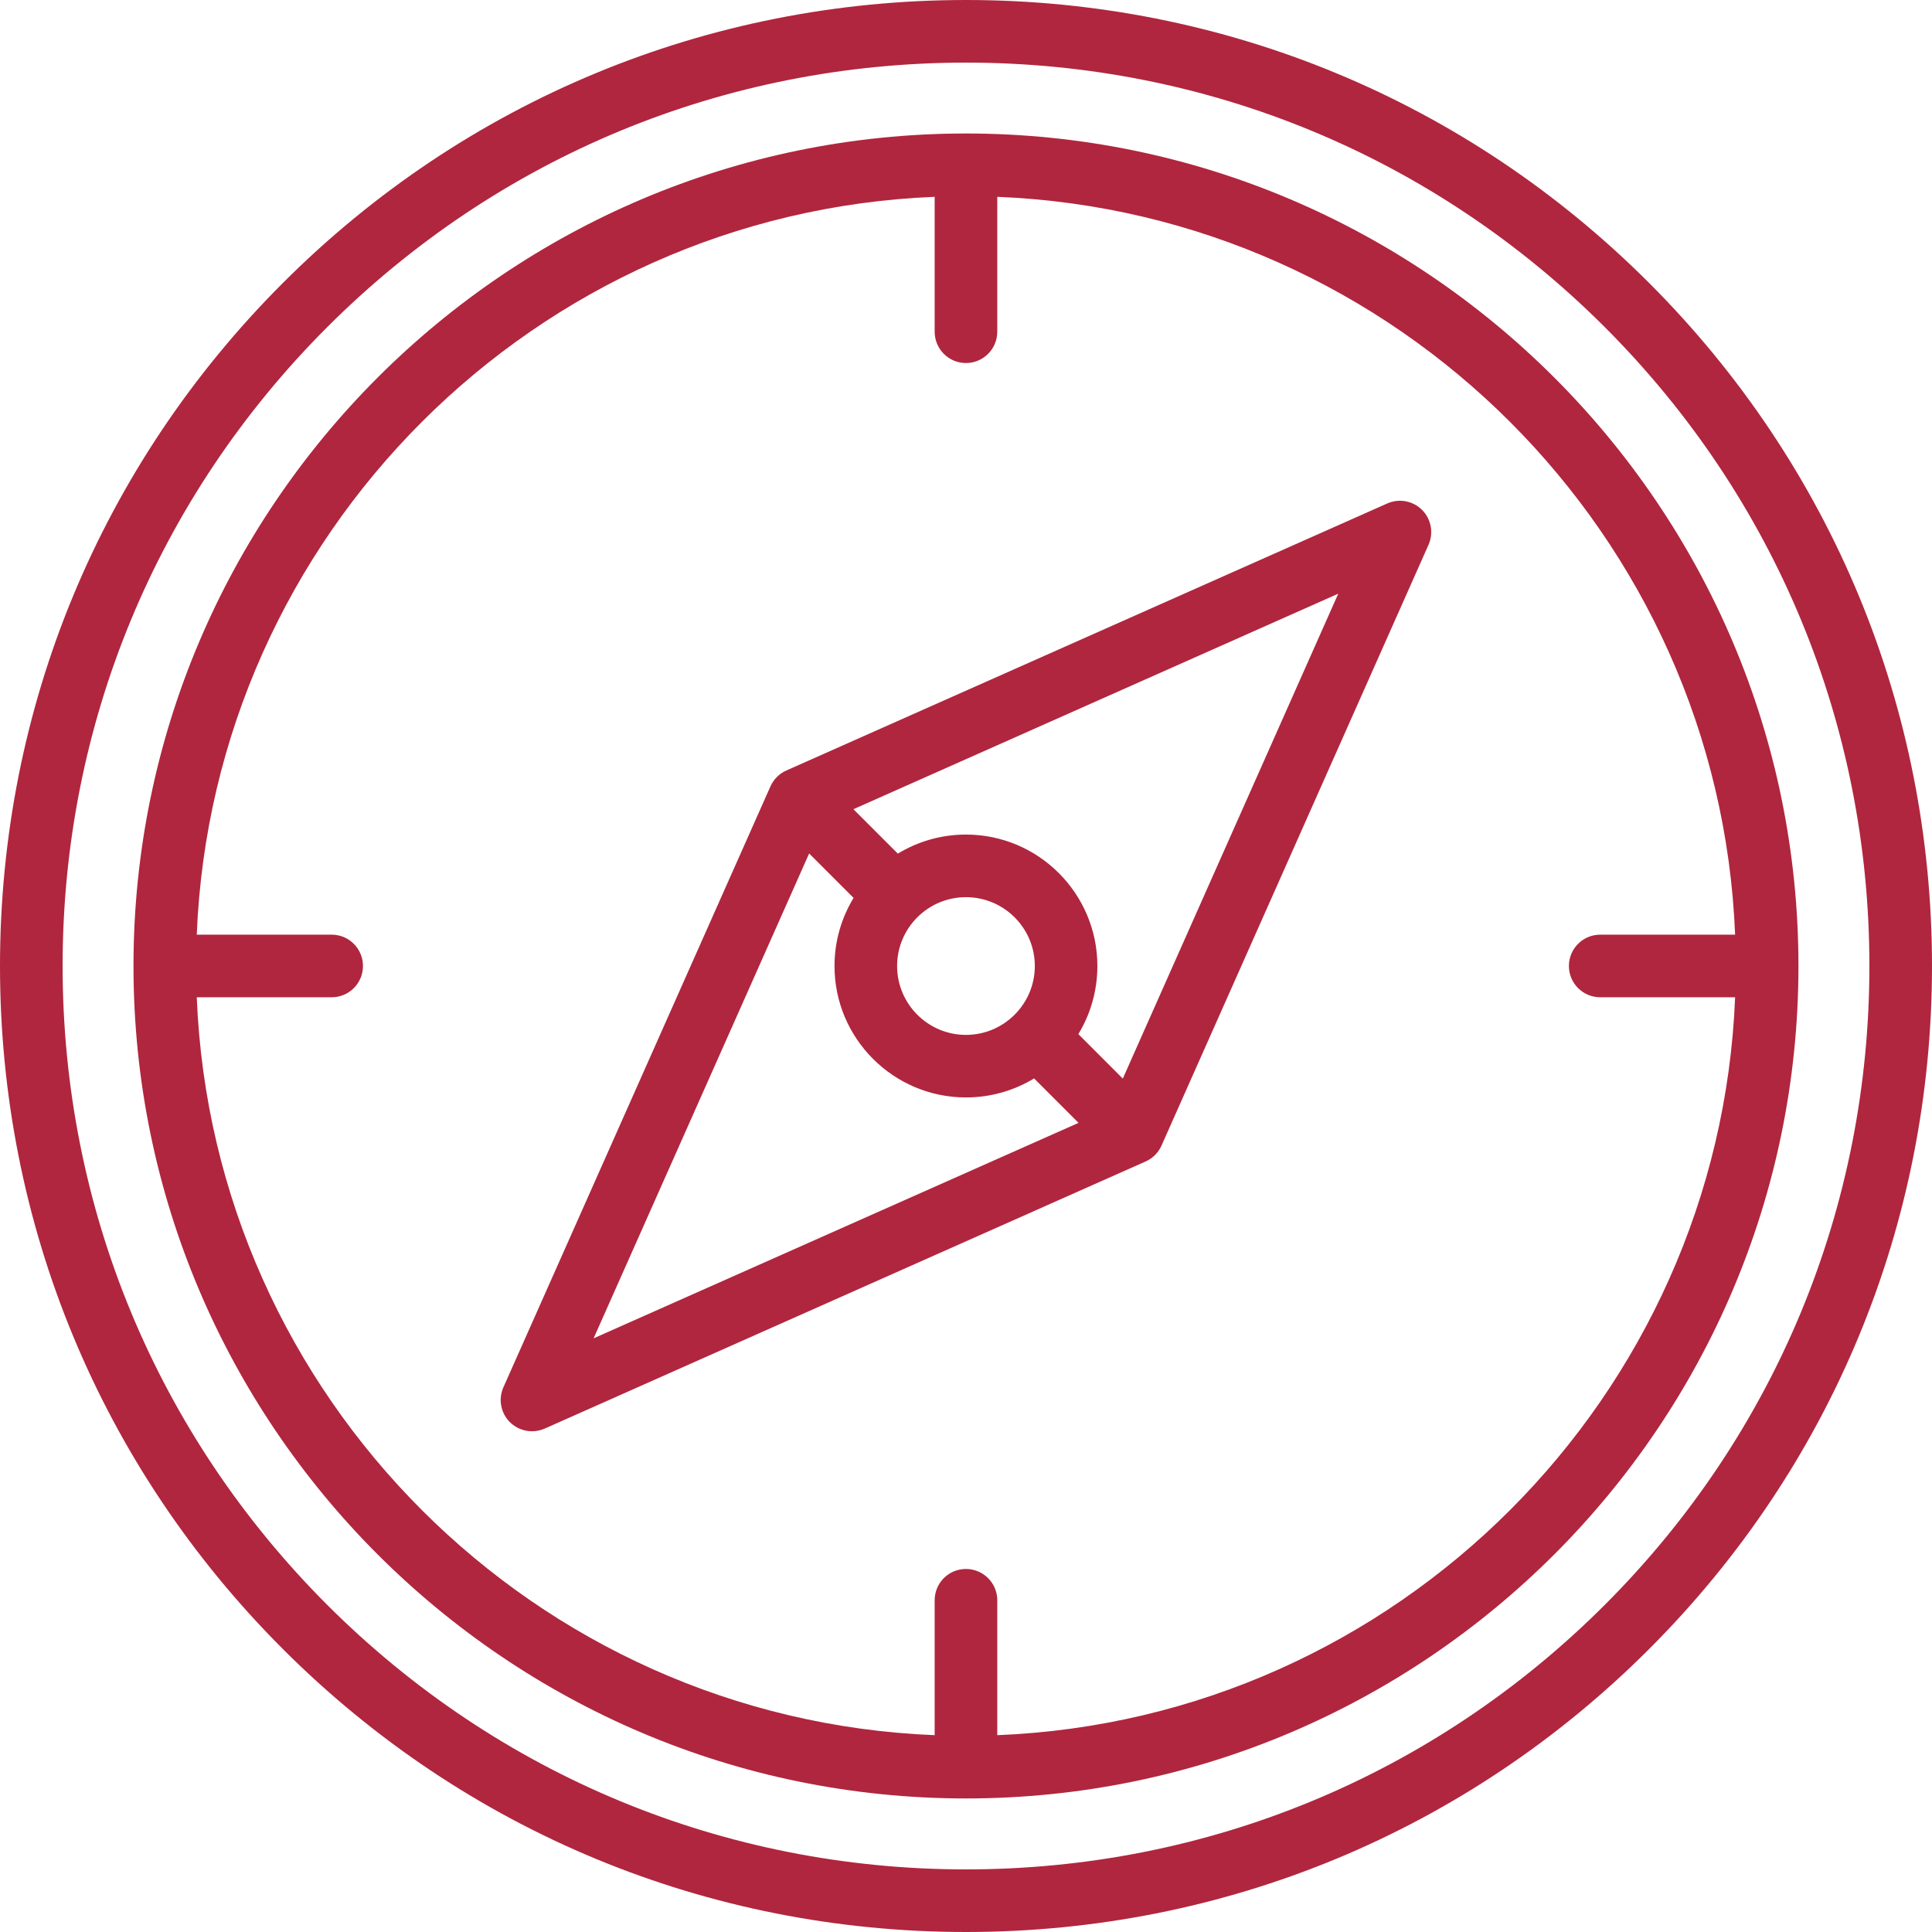
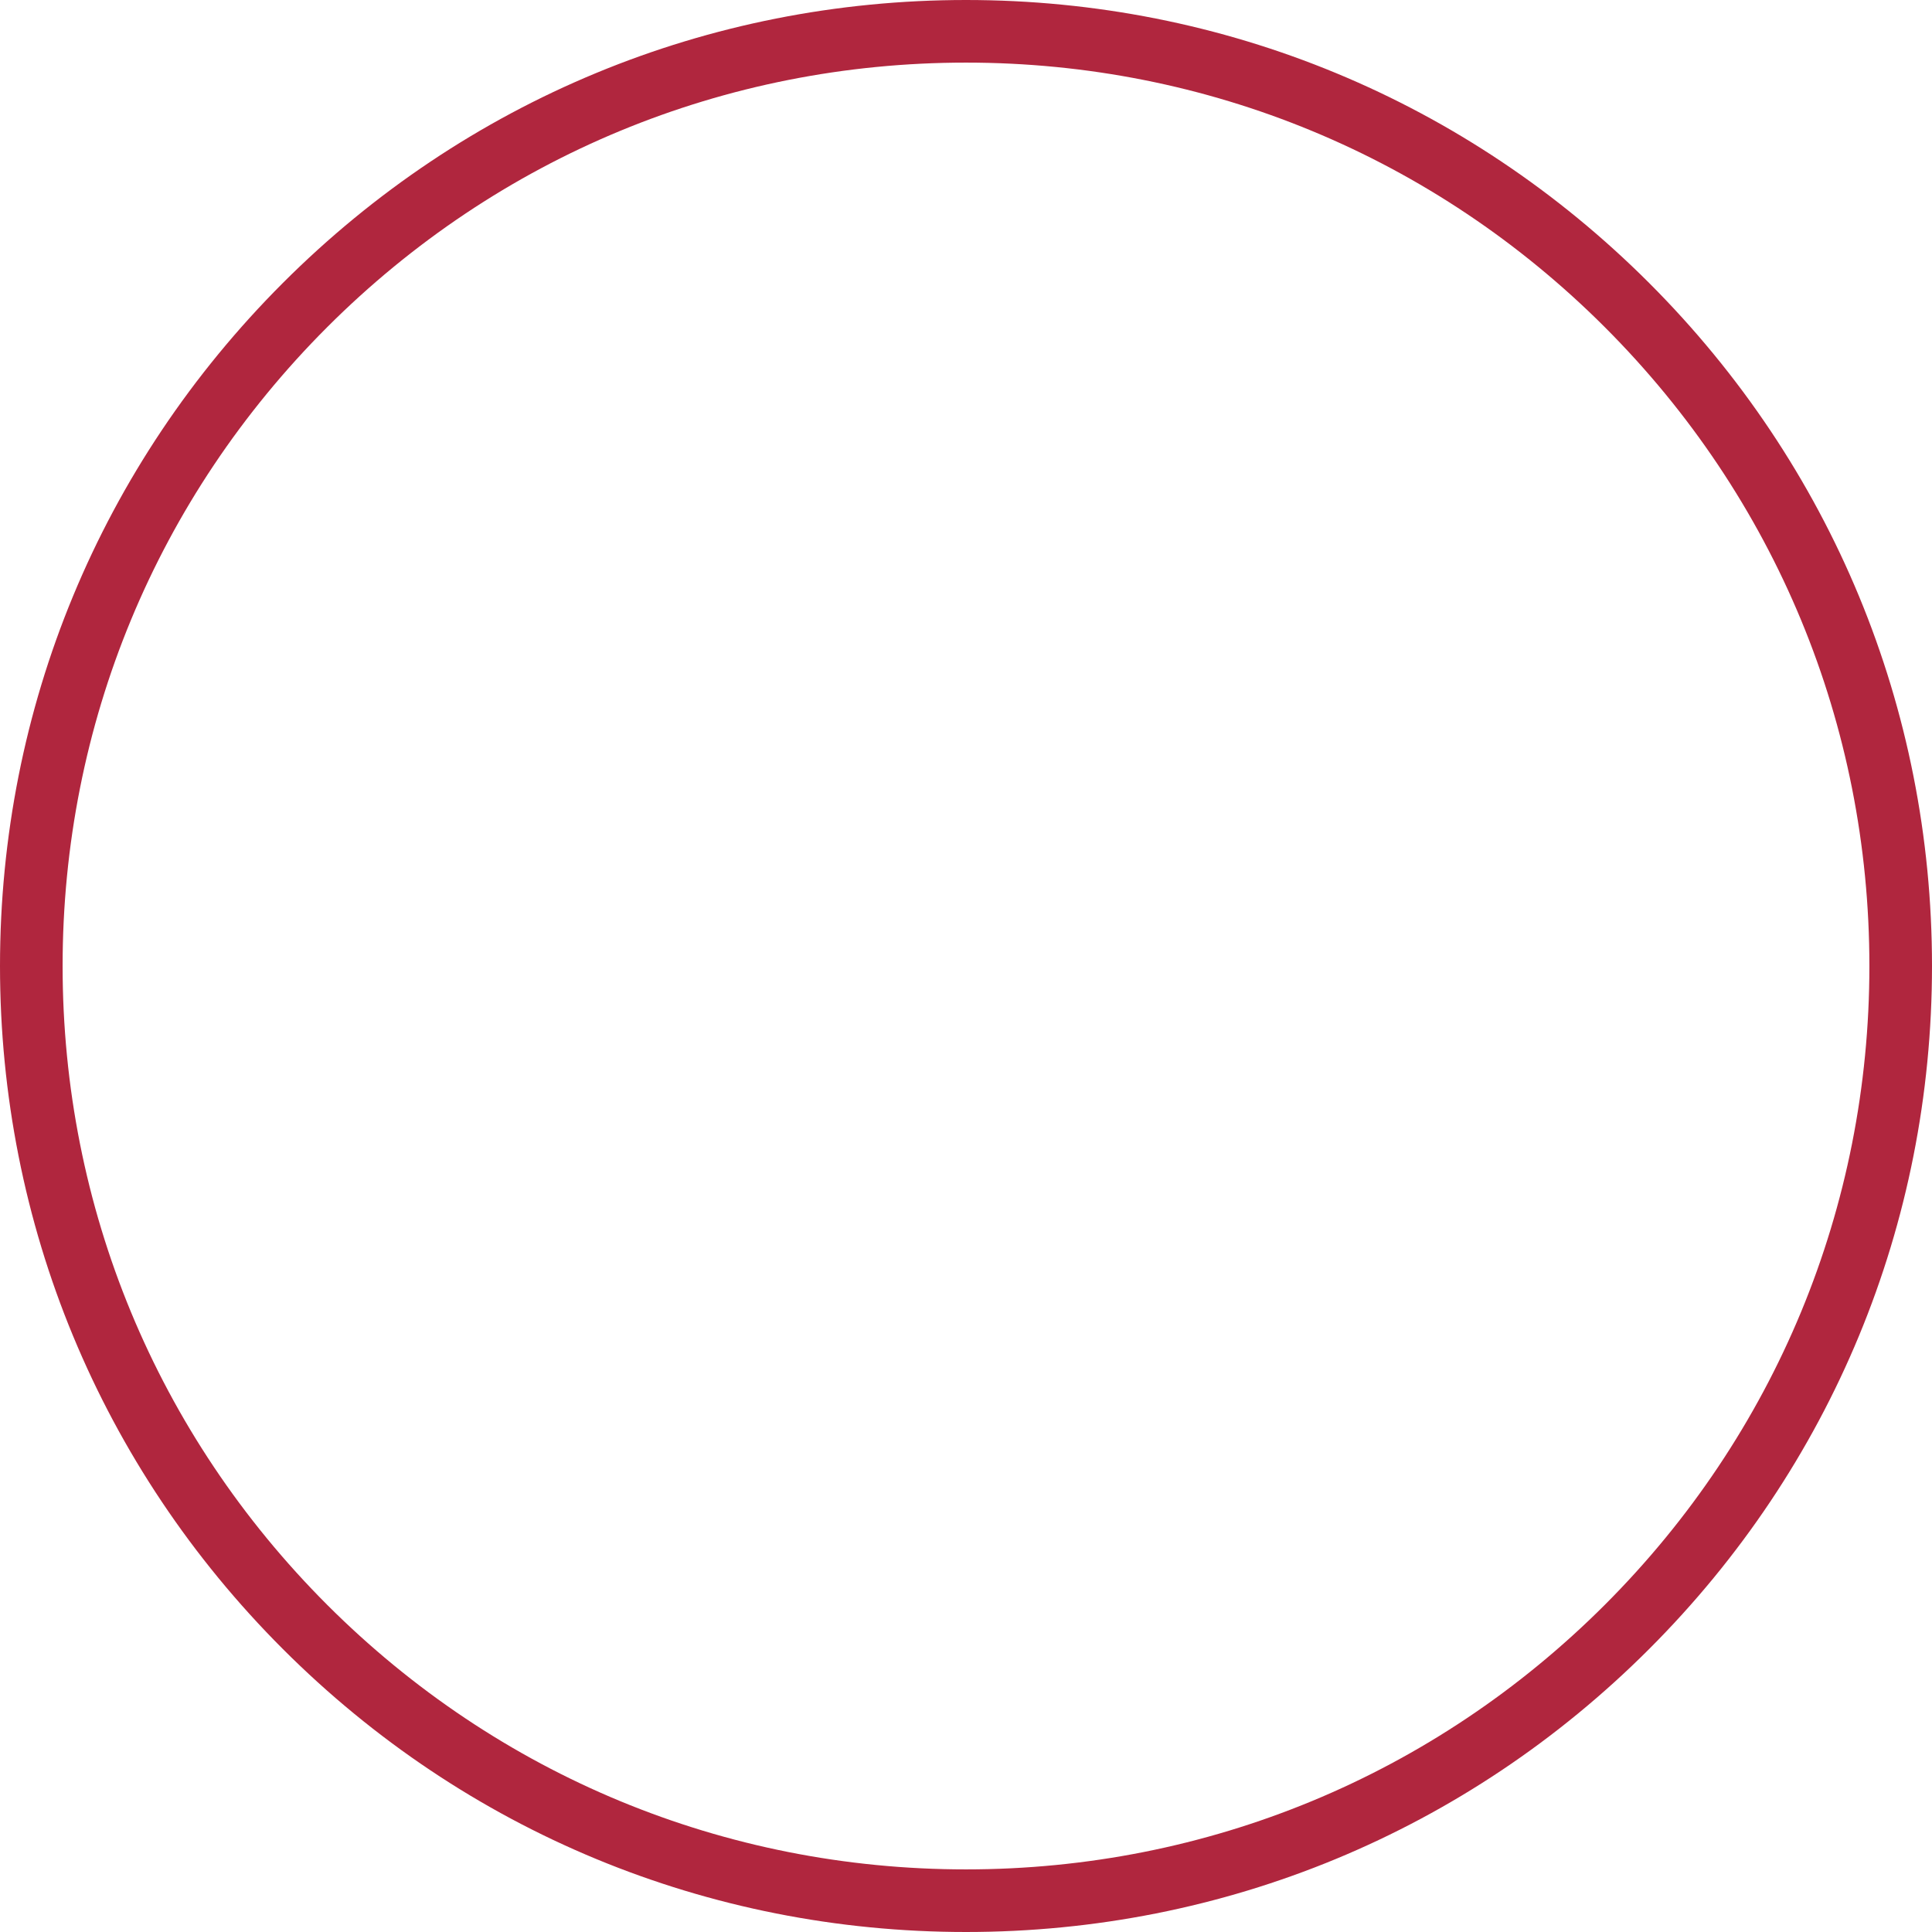
<svg xmlns="http://www.w3.org/2000/svg" width="32" height="32" viewBox="0 0 32 32" fill="none">
  <path d="M27.314 4.686C24.292 1.664 20.274 0 16 0C11.726 0 7.708 1.664 4.686 4.686C1.664 7.708 0 11.726 0 16C0 20.274 1.664 24.292 4.686 27.314C7.708 30.336 11.726 32 16 32C20.274 32 24.292 30.336 27.314 27.314C30.336 24.292 32 20.274 32 16C32 11.726 30.336 7.708 27.314 4.686ZM26.581 26.581C23.754 29.407 19.997 30.963 16 30.963C12.003 30.963 8.246 29.407 5.419 26.581C2.593 23.754 1.037 19.997 1.037 16C1.037 12.003 2.593 8.246 5.419 5.419C8.246 2.593 12.003 1.037 16 1.037C19.997 1.037 23.754 2.593 26.581 5.419C29.407 8.246 30.963 12.003 30.963 16C30.963 19.997 29.407 23.754 26.581 26.581Z" fill="#B0263E" />
-   <path d="M15.999 2.211C8.396 2.211 2.211 8.397 2.211 16C2.211 23.603 8.396 29.788 15.999 29.788C23.602 29.788 29.788 23.603 29.788 16C29.788 8.397 23.602 2.211 15.999 2.211ZM16.518 28.74V26.505C16.518 26.219 16.285 25.987 15.999 25.987C15.713 25.987 15.481 26.219 15.481 26.505V28.74C8.861 28.474 3.525 23.138 3.259 16.518H5.494C5.78 16.518 6.012 16.286 6.012 16C6.012 15.713 5.78 15.481 5.494 15.481H3.259C3.525 8.862 8.861 3.526 15.481 3.26V5.494C15.481 5.781 15.713 6.013 15.999 6.013C16.285 6.013 16.518 5.781 16.518 5.494V3.26C23.137 3.526 28.473 8.862 28.739 15.481H26.505C26.218 15.481 25.986 15.713 25.986 16C25.986 16.286 26.218 16.518 26.505 16.518H28.739C28.473 23.138 23.137 28.474 16.518 28.74Z" fill="#B0263E" />
-   <path d="M22.977 8.339L13.024 12.762C12.907 12.814 12.813 12.908 12.761 13.025L8.338 22.978C8.251 23.174 8.293 23.403 8.445 23.555C8.544 23.654 8.677 23.706 8.811 23.706C8.882 23.706 8.954 23.692 9.022 23.662L18.974 19.238C19.092 19.186 19.185 19.093 19.238 18.975L23.661 9.023C23.748 8.827 23.705 8.597 23.554 8.446C23.402 8.294 23.173 8.252 22.977 8.339ZM13.402 14.136L14.138 14.872C13.938 15.201 13.822 15.588 13.822 16C13.822 17.201 14.799 18.177 15.999 18.177C16.412 18.177 16.798 18.062 17.128 17.862L17.864 18.598L9.832 22.167L13.402 14.136ZM15.999 17.141C15.37 17.141 14.859 16.629 14.859 16C14.859 15.371 15.37 14.86 15.999 14.86C16.628 14.86 17.14 15.371 17.14 16C17.14 16.629 16.628 17.141 15.999 17.141ZM18.597 17.865L17.861 17.128C18.061 16.799 18.176 16.413 18.176 16C18.176 14.8 17.2 13.823 15.999 13.823C15.586 13.823 15.2 13.939 14.871 14.139L14.135 13.403L22.166 9.833L18.597 17.865Z" fill="#B0263E" />
</svg>